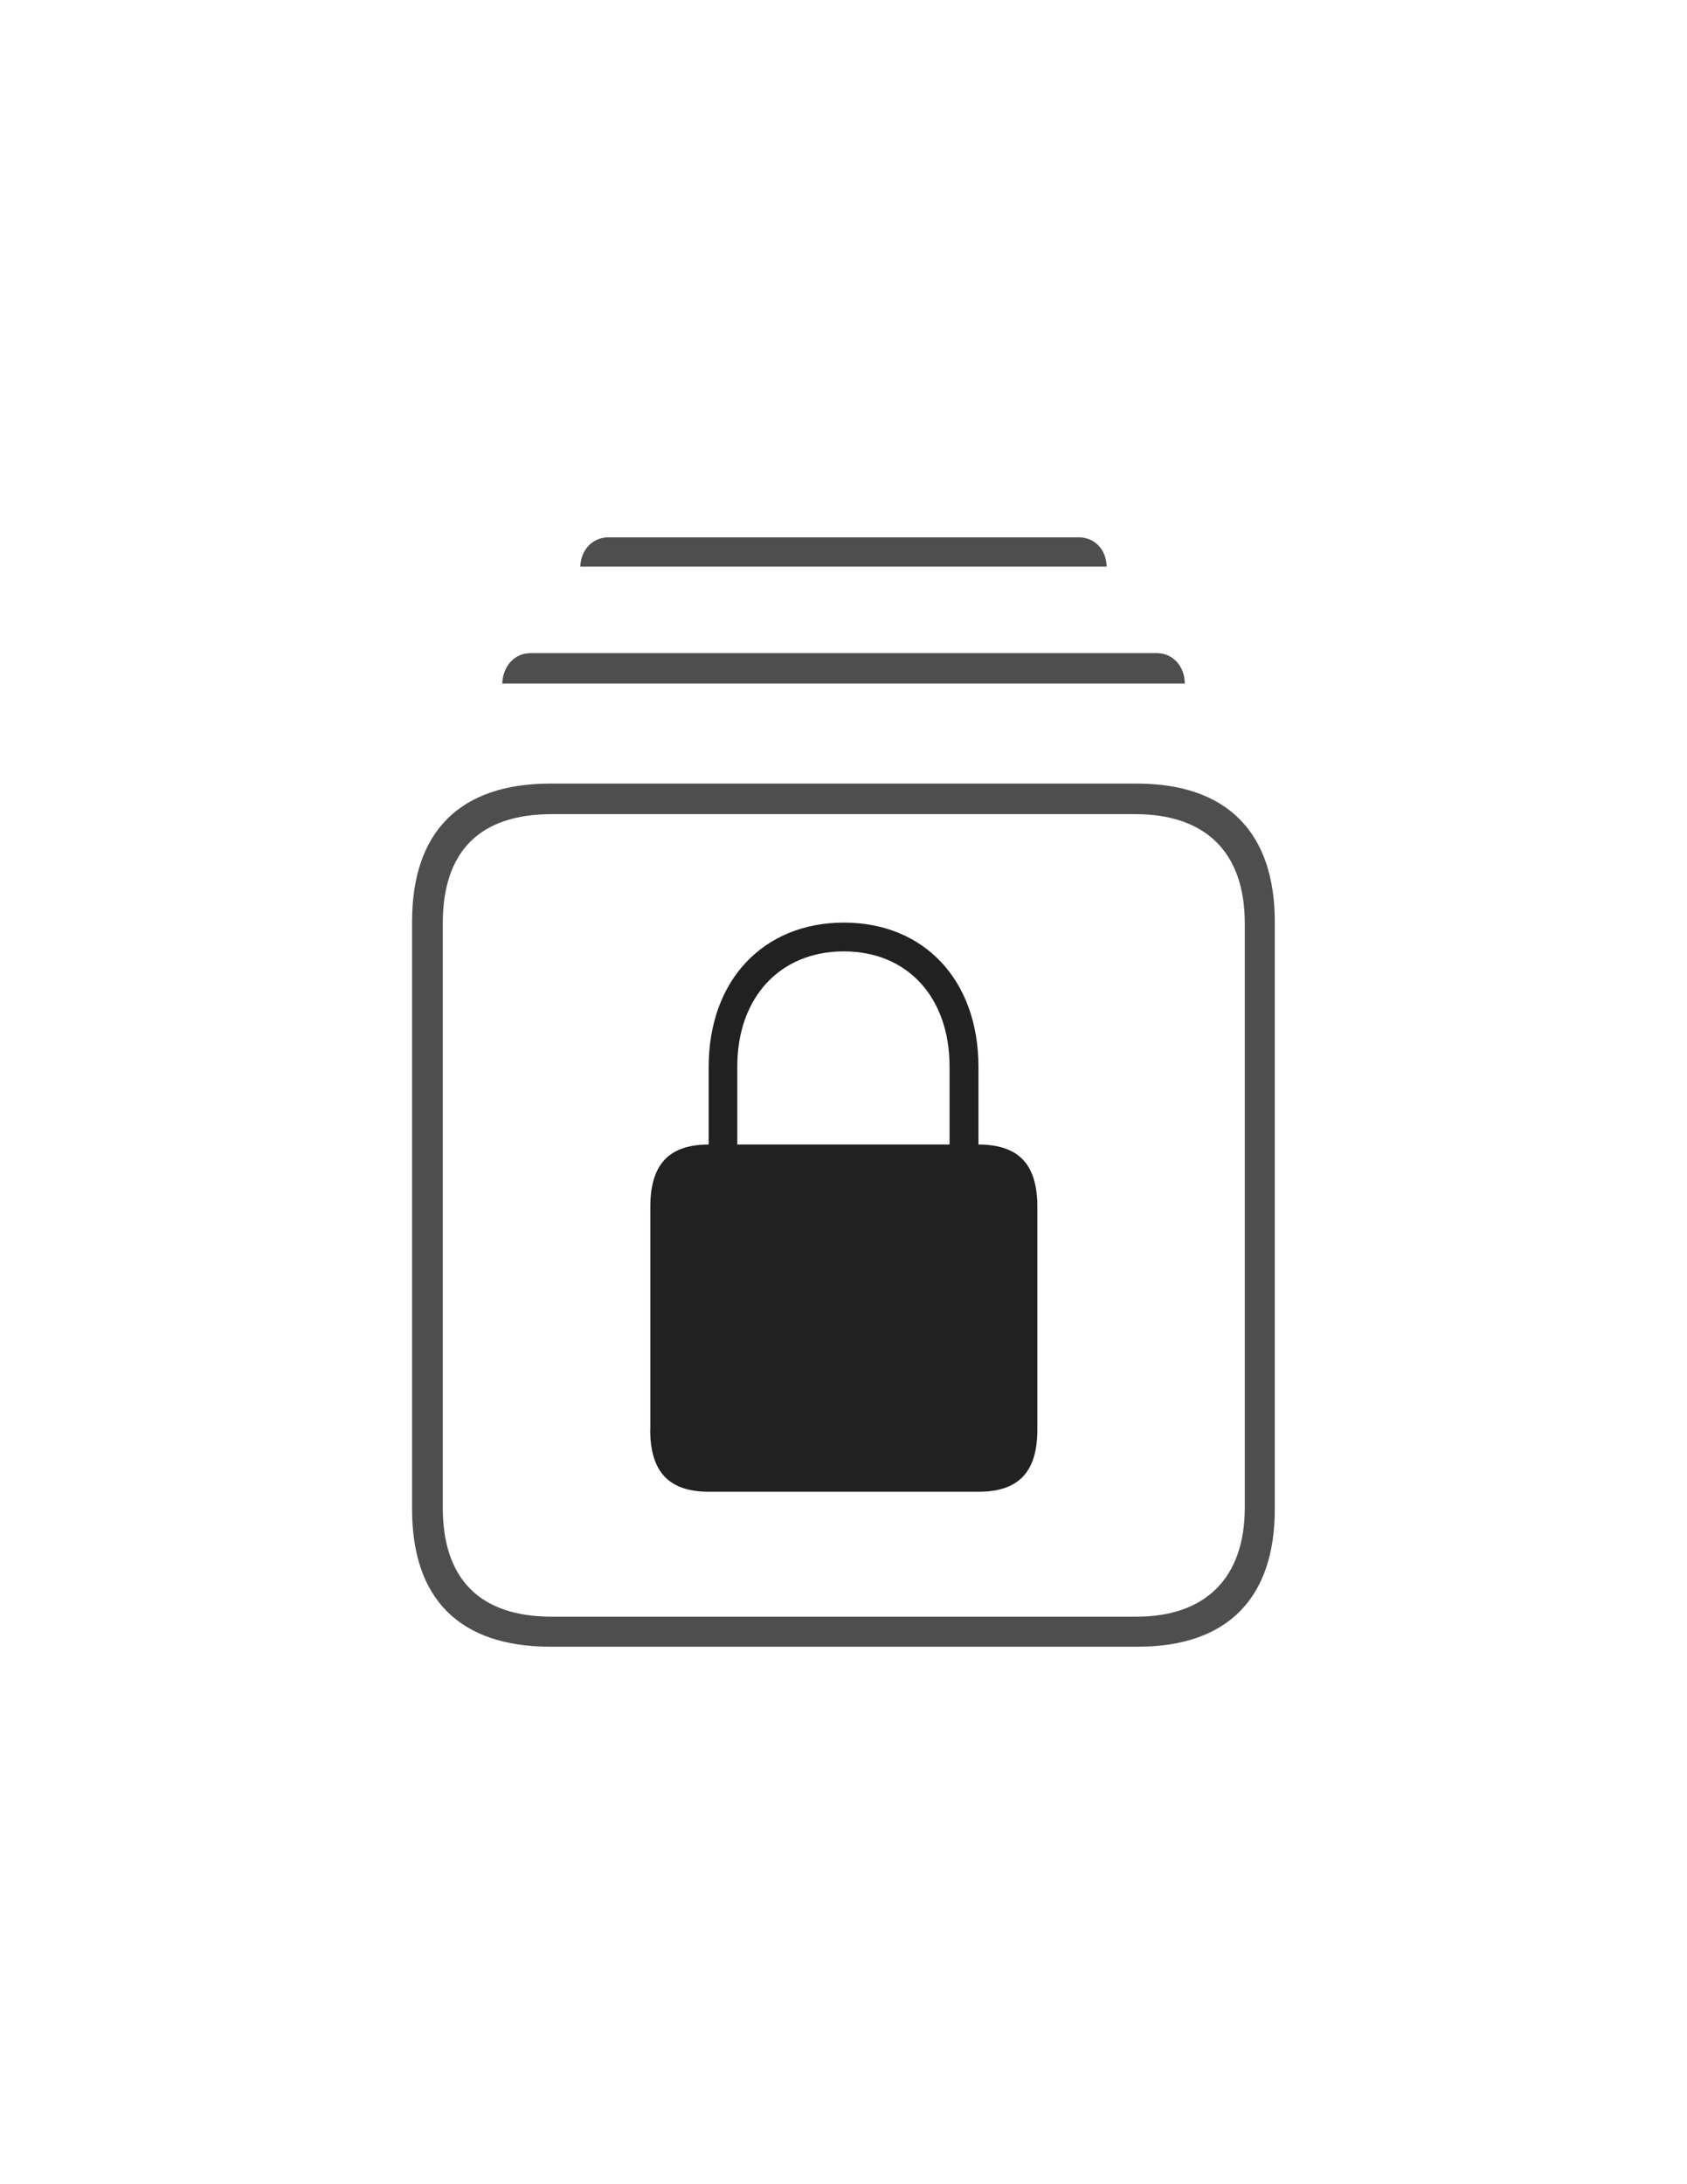
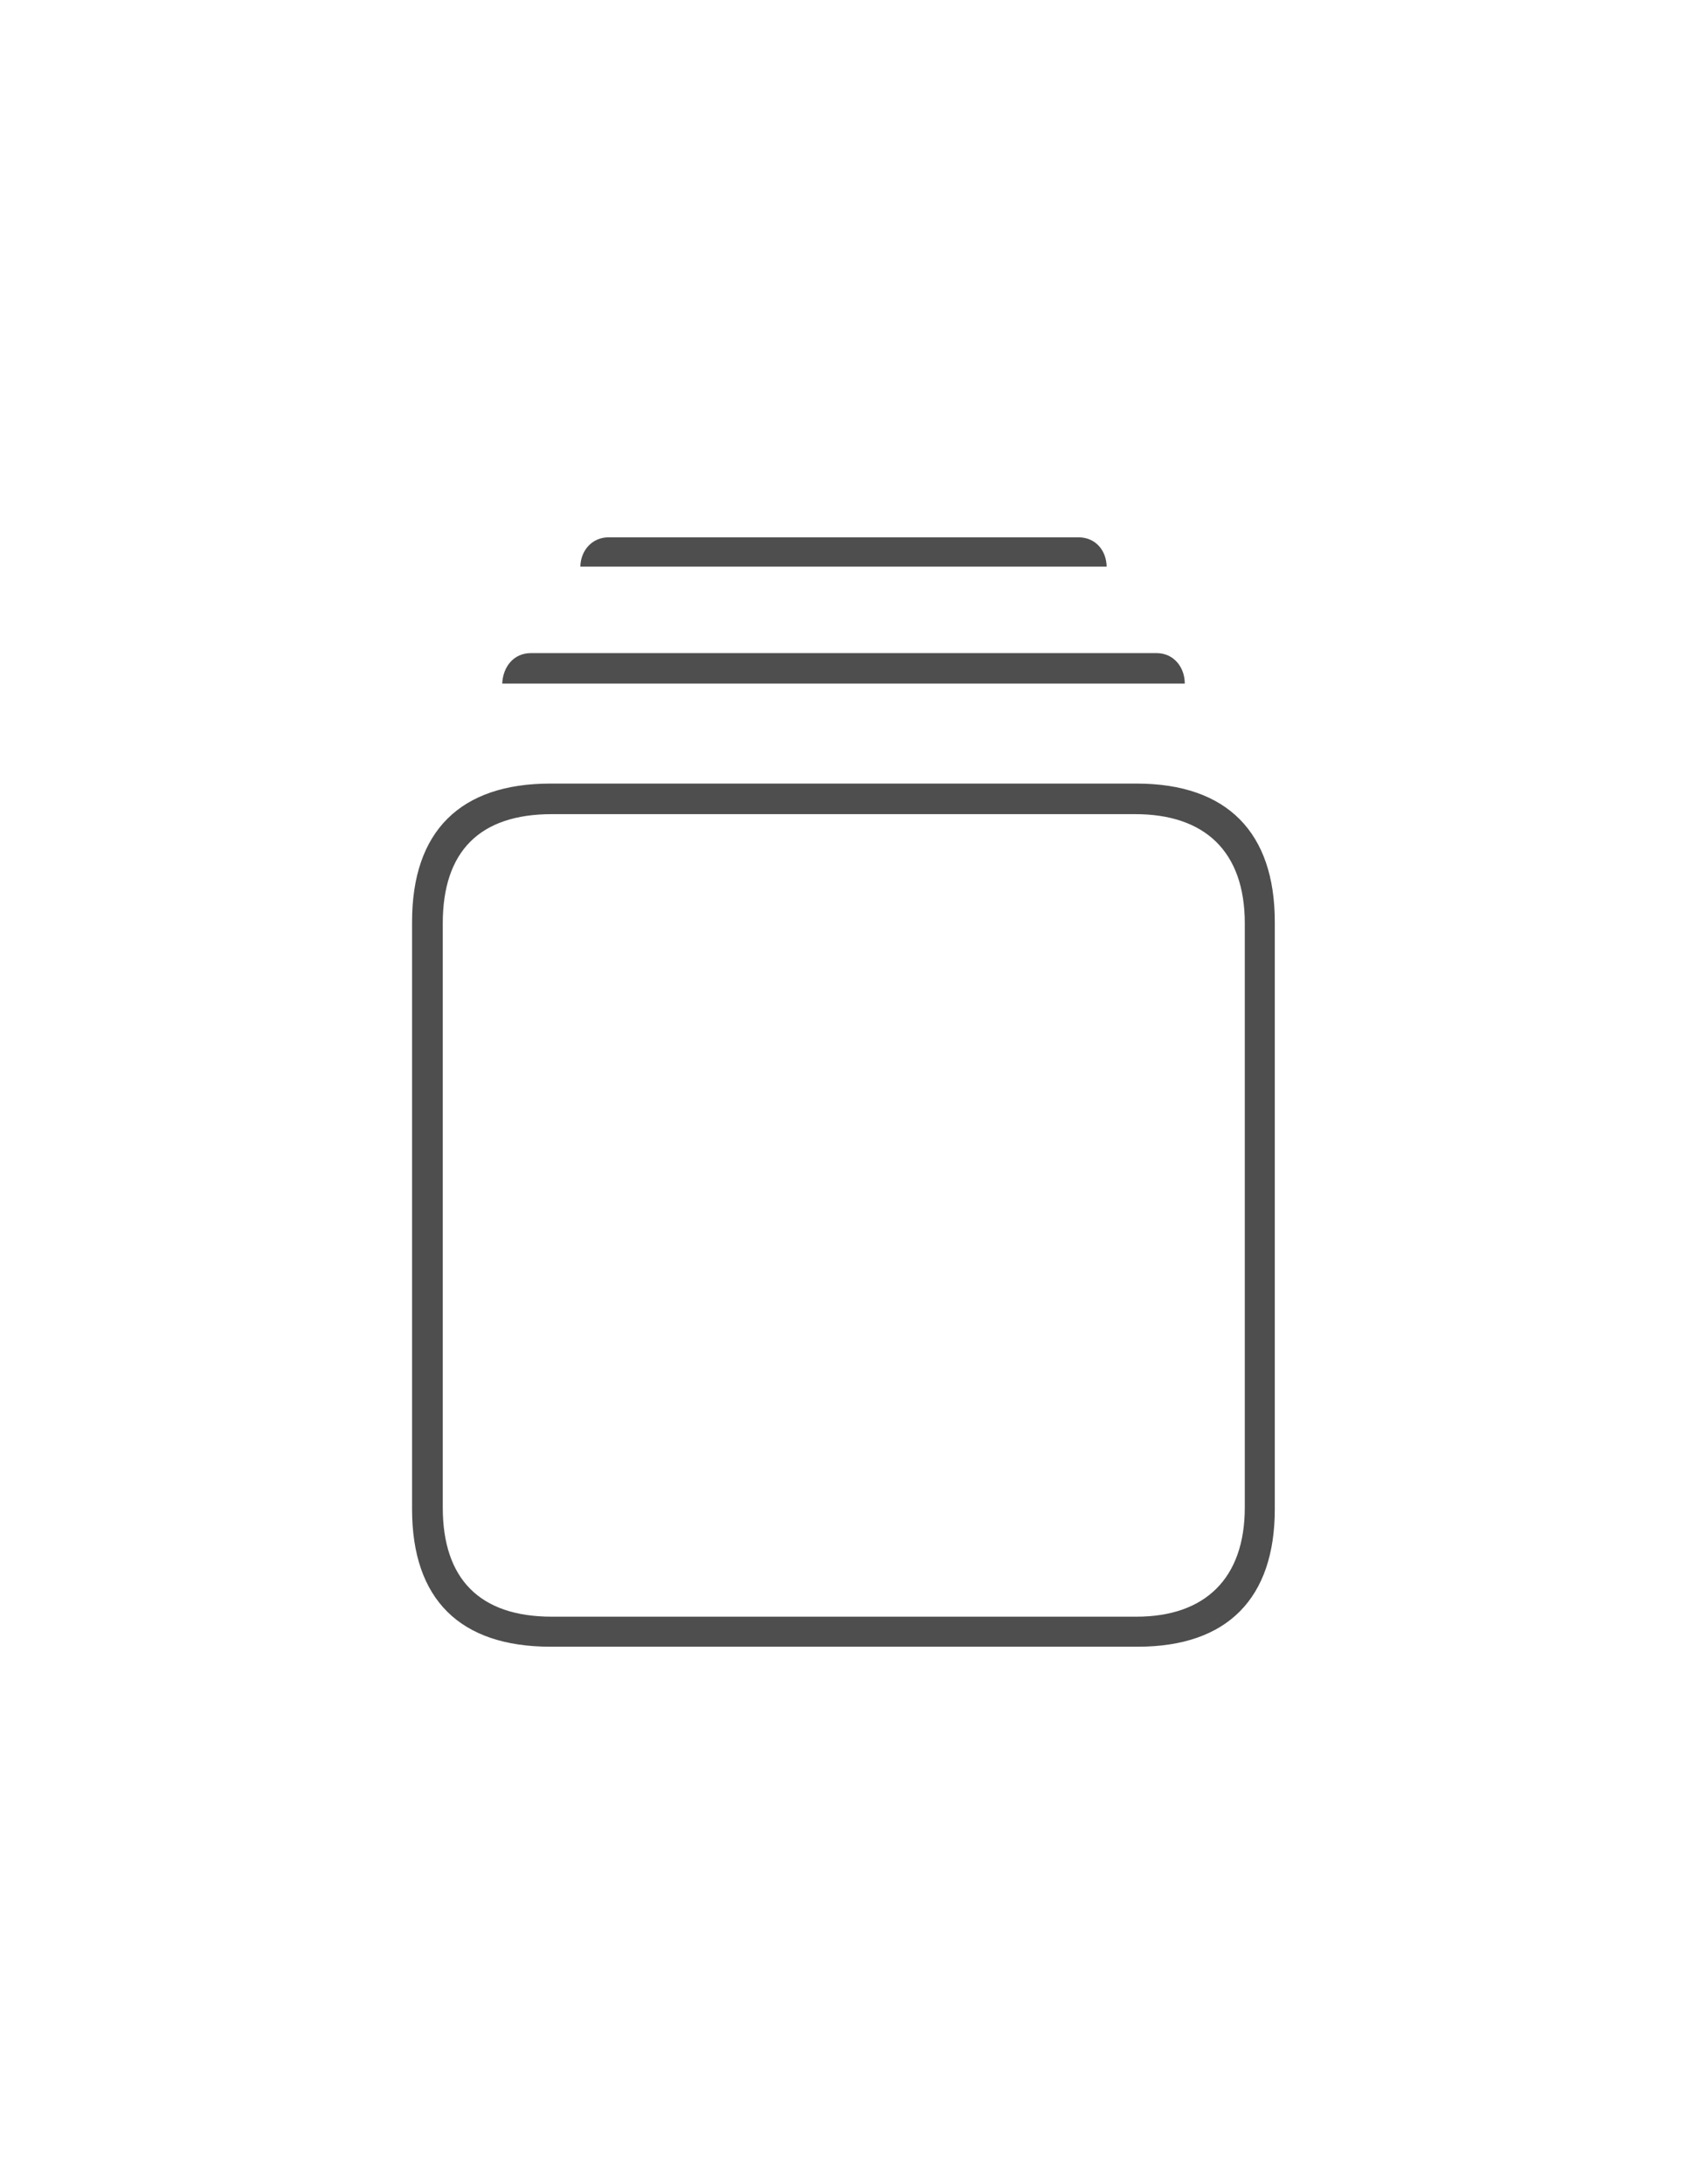
<svg xmlns="http://www.w3.org/2000/svg" id="Layer_1" data-name="Layer 1" viewBox="0 0 122 157.88">
  <defs>
    <style>
      .cls-1 {
        fill: #212121;
      }

      .cls-2 {
        fill: #4e4e4e;
      }
    </style>
  </defs>
  <g id="Ultralight-S">
    <path class="cls-2" d="M39.8,119.03h42.49c6.48,0,9.9-3.51,9.9-9.94v-42.46c0-6.43-3.42-9.99-10-9.99H39.8c-6.53,0-10,3.46-10,9.99v42.46c0,6.52,3.47,9.94,10,9.94Zm.1-2.17c-5.2,0-7.88-2.72-7.88-7.89v-42.23c0-5.21,2.68-7.89,7.88-7.89h42.2c5.01,0,7.92,2.68,7.92,7.89v42.23c0,5.16-2.91,7.89-7.83,7.89H39.9Zm-3.58-67.45h49.36c0-1.19-.81-2.2-2.03-2.2H38.39c-1.26,0-2.02,1.01-2.07,2.2Zm5.66-8.45h38.05c-.02-1.17-.8-2.12-2.04-2.12H44.01c-1.19,0-2.02,.95-2.04,2.12Z" />
-     <path class="cls-1" d="M47.02,103.32c0,3.15,1.41,4.51,4.27,4.51h19.46c2.86,0,4.27-1.36,4.27-4.51v-16.08c0-3.13-1.39-4.5-4.26-4.51v-5.61c0-6.27-3.93-10.43-9.73-10.43s-9.78,4.15-9.78,10.43v5.61c-2.83,.01-4.22,1.38-4.22,4.51v16.08Zm6.3-20.59v-5.64c0-4.98,3.08-8.32,7.7-8.32s7.65,3.34,7.65,8.32v5.64h-15.35Z" />
  </g>
</svg>